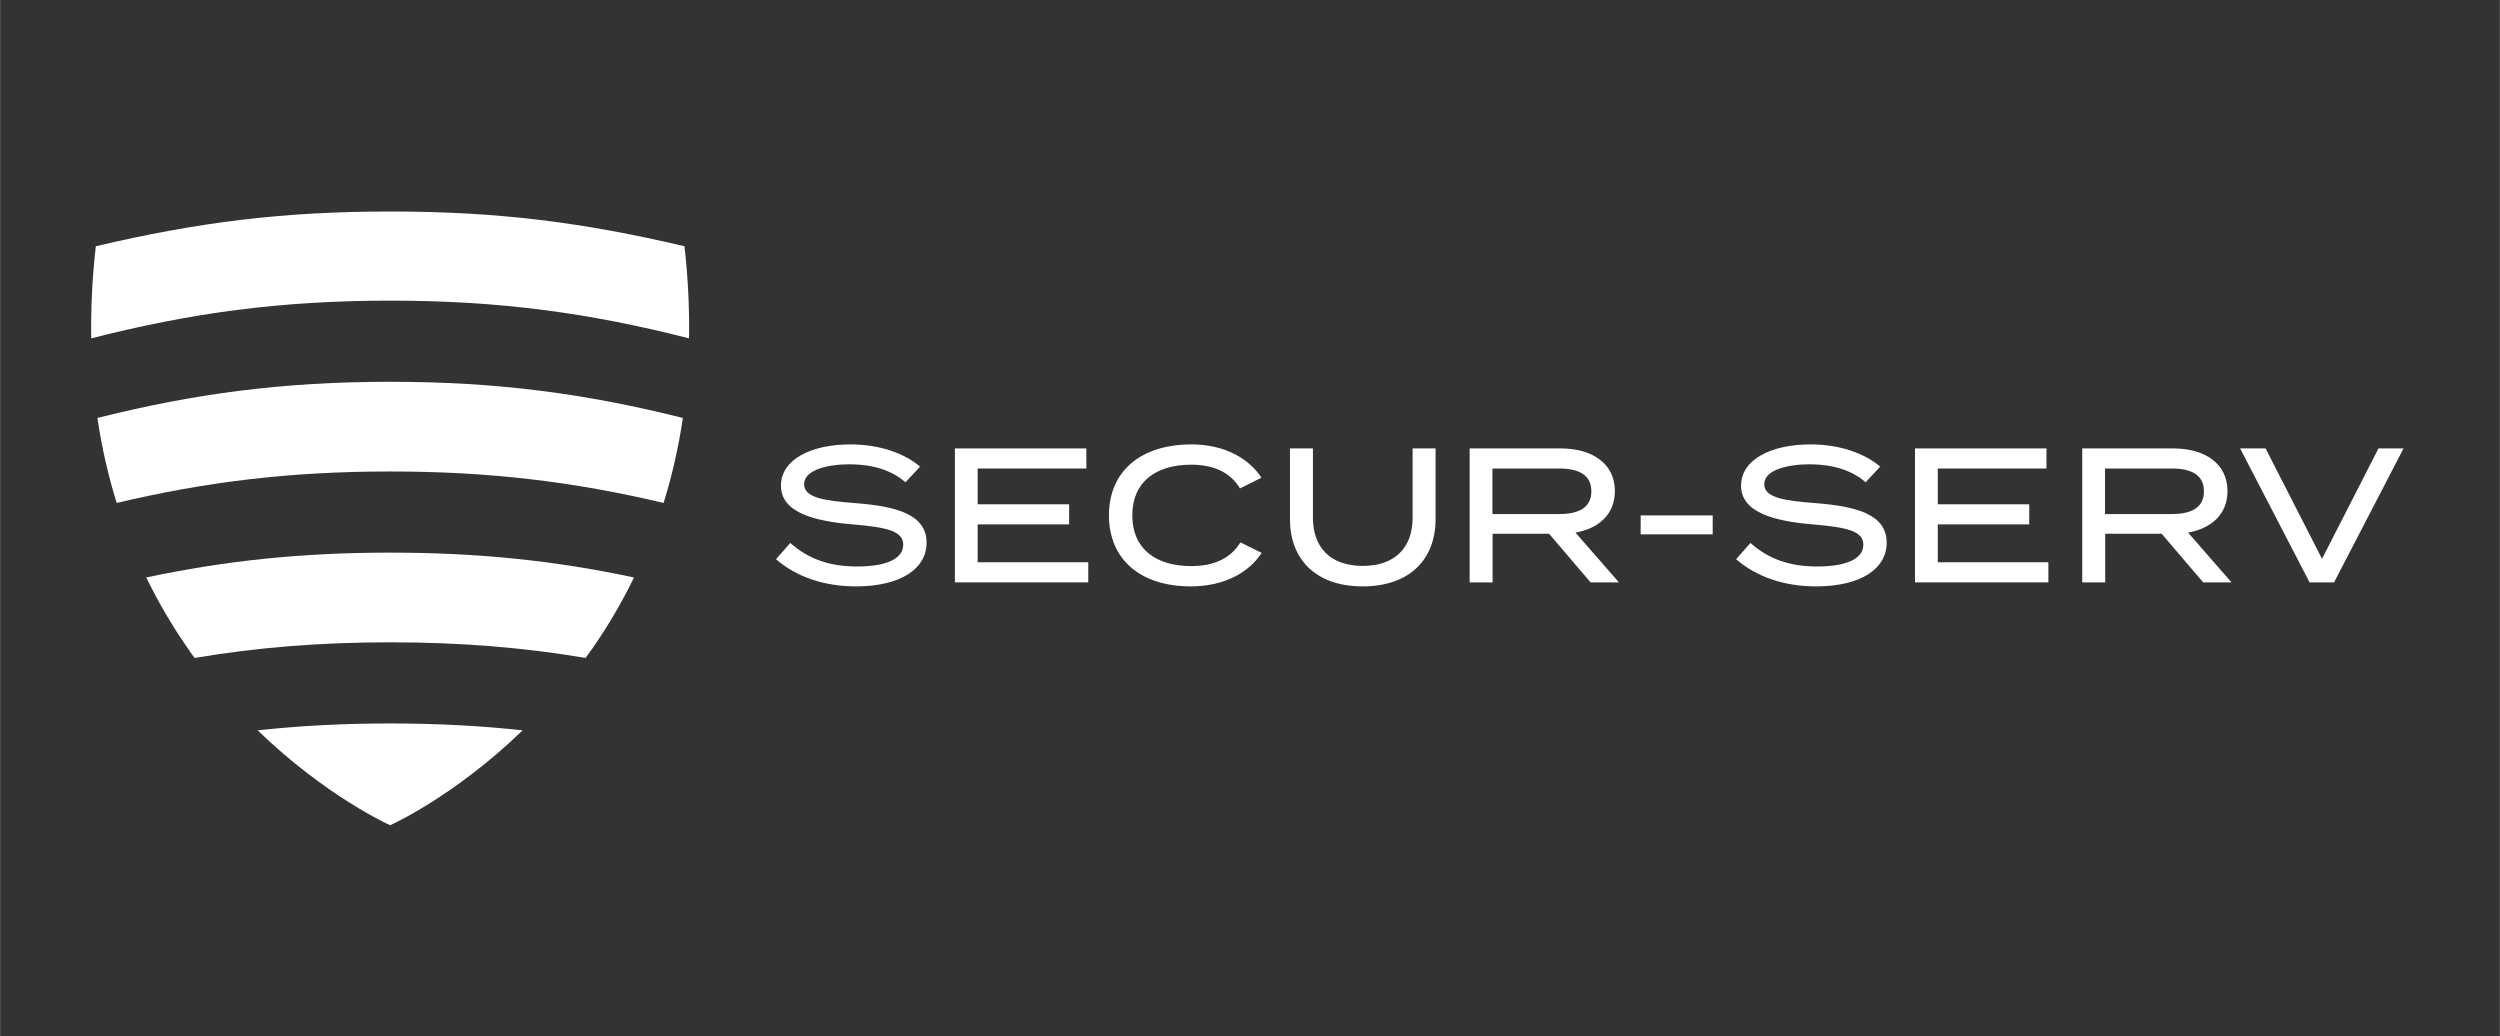
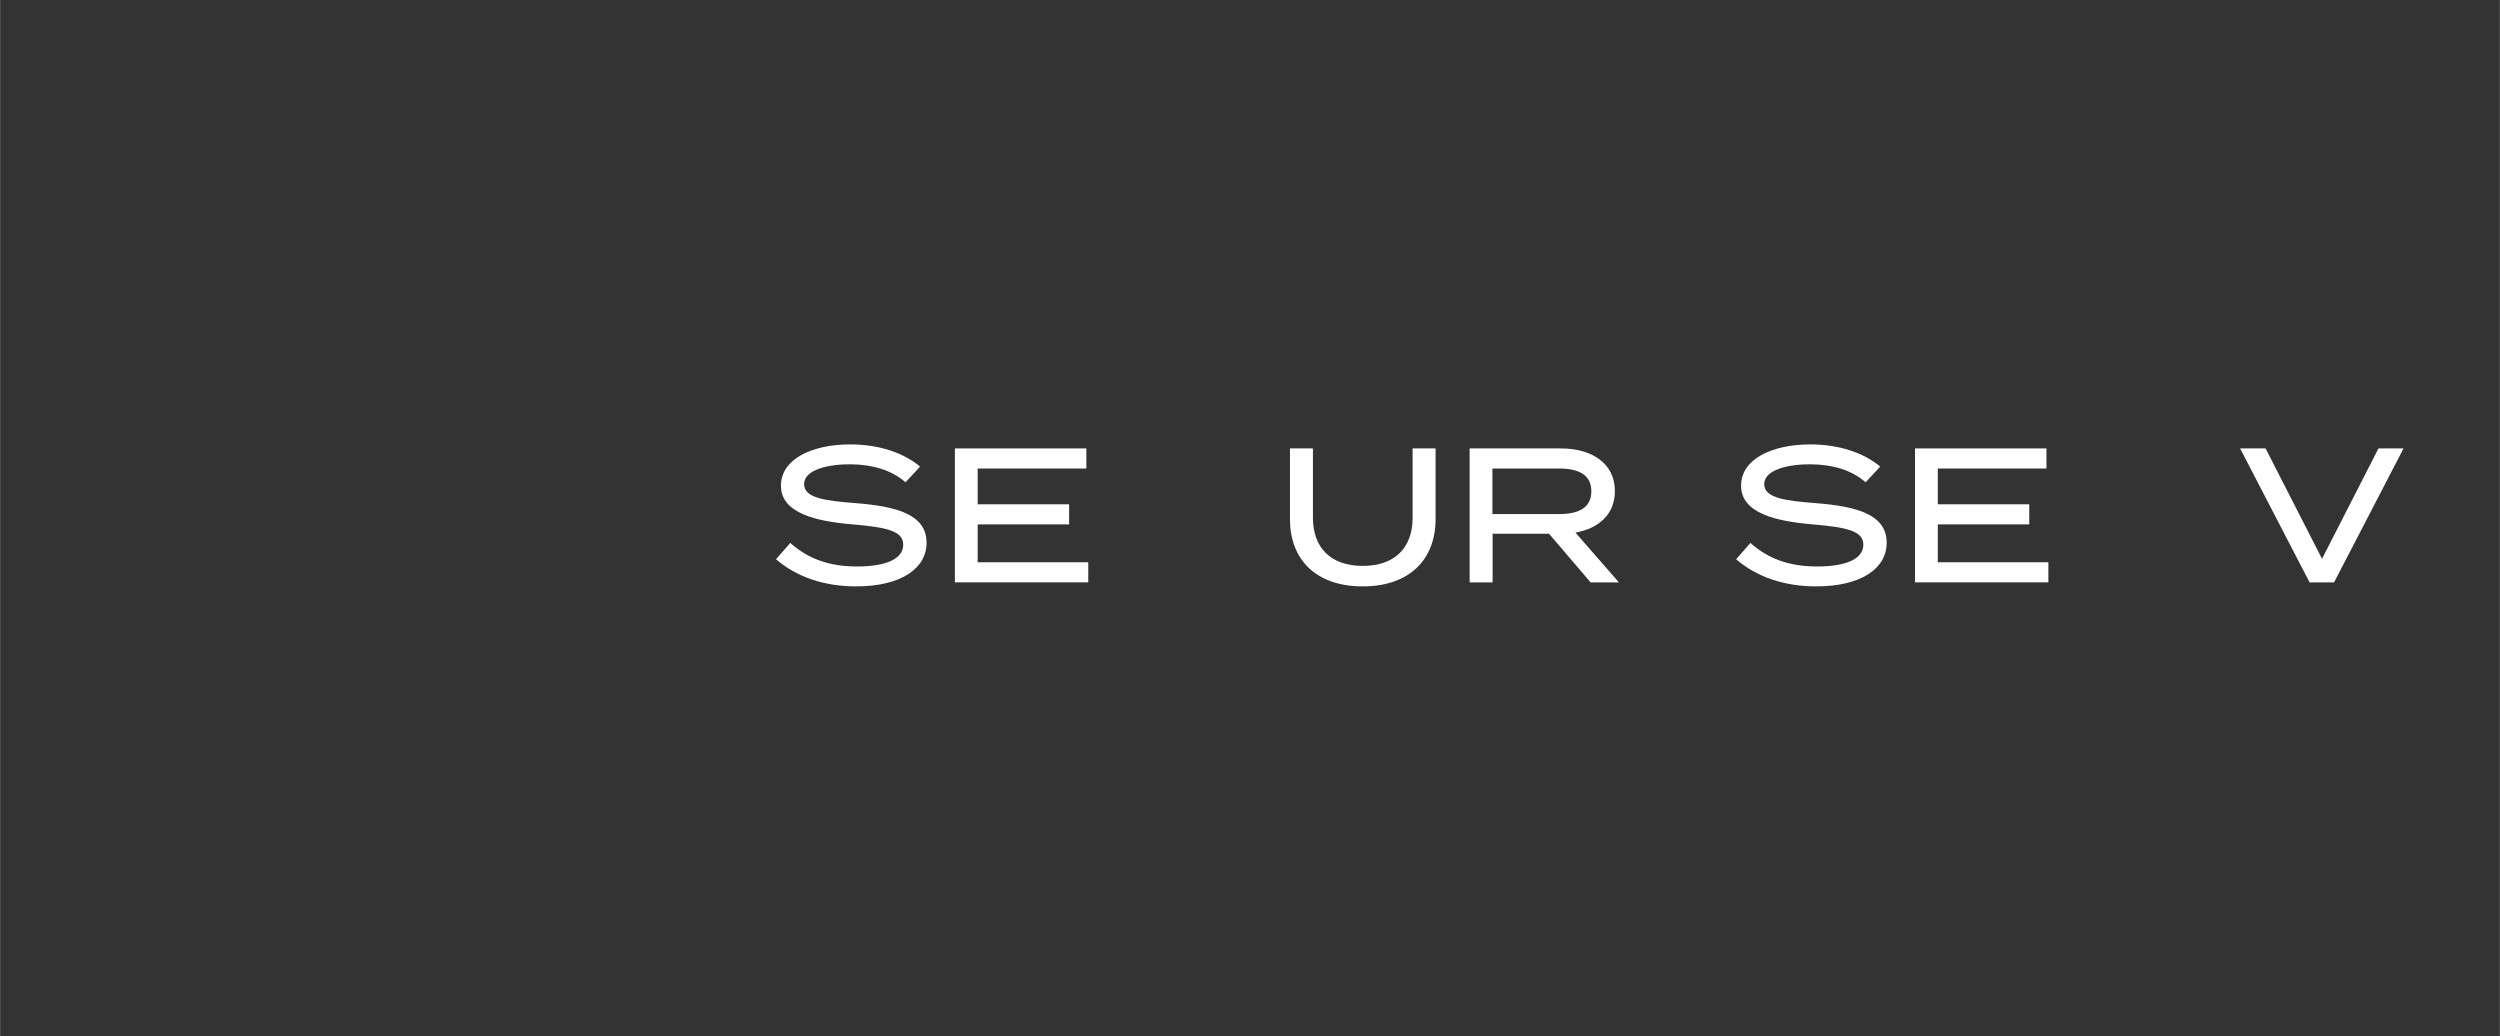
<svg xmlns="http://www.w3.org/2000/svg" id="uuid-c1eaf860-4d79-4792-be2d-e5fc2021c335" width="12.83in" height="5.319in" viewBox="0 0 923.731 382.991">
  <rect x="0" y="0" width="923.731" height="382.991" fill="#333333" stroke="none" />
  <defs>
    <style>.uuid-51d8e53d-b901-4538-8ae3-d11301582c2d{fill:#fff;}</style>
  </defs>
  <path class="uuid-51d8e53d-b901-4538-8ae3-d11301582c2d" d="M342.35,200.563c0,9.404-9.263,16.121-26.092,16.121-11.596,0-21.849-3.394-29.556-10.041l5.303-6.01c6.717,6.01,14.637,8.697,24.606,8.697,11.03,0,17.111-2.9,17.111-8.061,0-5.091-6.222-6.435-18.667-7.495-13.646-1.132-26.515-4.172-26.515-14.283,0-9.828,11.384-15.273,25.596-15.273,10.747,0,19.869,3.182,25.808,8.202l-5.374,5.798c-5.091-4.454-12.091-6.576-20.294-6.646-7.848-.071-17.182,1.838-17.182,7.353,0,5.232,8.273,6.152,19.091,7,15.414,1.202,26.162,4.313,26.162,14.637Z" />
  <path class="uuid-51d8e53d-b901-4538-8ae3-d11301582c2d" d="M402.1,207.776v7.424h-49.283v-49.496h48.576v7.424h-40.162v13.223h33.798v7.425h-33.798v14h40.869Z" />
-   <path class="uuid-51d8e53d-b901-4538-8ae3-d11301582c2d" d="M458.316,200.421l7.849,3.89c-4.667,7.212-13.718,12.374-26.233,12.374-18.525,0-30.192-9.97-30.192-26.233s11.667-26.232,30.546-26.232c12.162,0,21.213,5.232,25.809,12.303l-7.92,3.96c-3.677-6.081-9.97-8.768-18.03-8.768-13.081,0-21.778,6.364-21.778,18.737s8.697,18.738,21.778,18.738c8.061,0,14.425-2.616,18.172-8.768Z" />
  <path class="uuid-51d8e53d-b901-4538-8ae3-d11301582c2d" d="M530.441,165.704v26.162c0,14.636-9.404,24.818-26.939,24.818s-26.869-10.182-26.869-24.818v-26.162h8.485v25.596c0,11.101,6.575,17.818,18.384,17.818,11.879,0,18.455-6.718,18.455-17.818v-25.596h8.485Z" />
  <path class="uuid-51d8e53d-b901-4538-8ae3-d11301582c2d" d="M587.718,215.2l-15.343-17.96h-20.859v17.96h-8.485v-49.496h33.657c11.525,0,20.01,5.515,20.01,15.768,0,8.556-5.939,13.788-14.566,15.344l16.051,18.384h-10.465ZM576.122,189.957c7.071,0,11.88-2.263,11.88-8.414s-4.809-8.414-11.88-8.414h-24.677v16.828h24.677Z" />
-   <path class="uuid-51d8e53d-b901-4538-8ae3-d11301582c2d" d="M606.224,197.452v-7h26.614v7h-26.614Z" />
  <path class="uuid-51d8e53d-b901-4538-8ae3-d11301582c2d" d="M697.136,200.563c0,9.404-9.263,16.121-26.091,16.121-11.596,0-21.849-3.394-29.556-10.041l5.303-6.01c6.718,6.01,14.637,8.697,24.606,8.697,11.03,0,17.111-2.9,17.111-8.061,0-5.091-6.223-6.435-18.667-7.495-13.647-1.132-26.515-4.172-26.515-14.283,0-9.828,11.384-15.273,25.596-15.273,10.748,0,19.868,3.182,25.809,8.202l-5.374,5.798c-5.091-4.454-12.091-6.576-20.293-6.646-7.849-.071-17.182,1.838-17.182,7.353,0,5.232,8.272,6.152,19.091,7,15.414,1.202,26.162,4.313,26.162,14.637Z" />
  <path class="uuid-51d8e53d-b901-4538-8ae3-d11301582c2d" d="M756.886,207.776v7.424h-49.283v-49.496h48.576v7.424h-40.162v13.223h33.799v7.425h-33.799v14h40.869Z" />
-   <path class="uuid-51d8e53d-b901-4538-8ae3-d11301582c2d" d="M814.091,215.2l-15.343-17.96h-20.859v17.96h-8.485v-49.496h33.657c11.525,0,20.01,5.515,20.01,15.768,0,8.556-5.939,13.788-14.566,15.344l16.051,18.384h-10.465ZM802.495,189.957c7.071,0,11.88-2.263,11.88-8.414s-4.809-8.414-11.88-8.414h-24.677v16.828h24.677Z" />
  <path class="uuid-51d8e53d-b901-4538-8ae3-d11301582c2d" d="M837.146,165.704l20.859,40.798,20.858-40.798h9.263l-25.667,49.496h-9.051l-25.667-49.496h9.404Z" />
-   <path class="uuid-51d8e53d-b901-4538-8ae3-d11301582c2d" d="M35.954,154.445c1.645,11.172,4.076,21.632,7.124,31.405,33.047-7.809,63.976-11.627,101.04-11.627s68.001,3.819,101.053,11.63c3.048-9.773,5.479-20.233,7.125-31.405-35.785-8.983-68.459-13.368-108.178-13.368s-72.385,4.384-108.164,13.365ZM54.003,213.384c4.646,9.54,9.832,18.261,15.327,26.165.28.514,1.284,1.9,2.545,3.578,22.959-3.868,46.071-5.775,72.244-5.775s49.252,1.904,72.196,5.767l2.607-3.57c5.494-7.904,10.68-16.623,15.325-26.162-29.06-6.16-57.168-9.178-90.128-9.178s-61.059,3.017-90.115,9.175ZM252.88,90.992c-37.589-8.84-68.917-12.835-108.755-12.835s-71.166,3.995-108.755,12.835c-1.344,11.55-1.862,23.129-1.704,34.043,36.681-9.372,69.893-13.942,110.452-13.942s73.76,4.569,110.433,13.937l.052-1.326c.093-10.526-.434-21.634-1.724-32.712ZM95.167,269.88c25.378,24.559,48.952,35.072,48.952,35.072,0,0,23.581-10.508,48.963-35.07-15.54-1.698-31.575-2.542-48.964-2.542s-33.415.844-48.951,2.541Z" />
</svg>